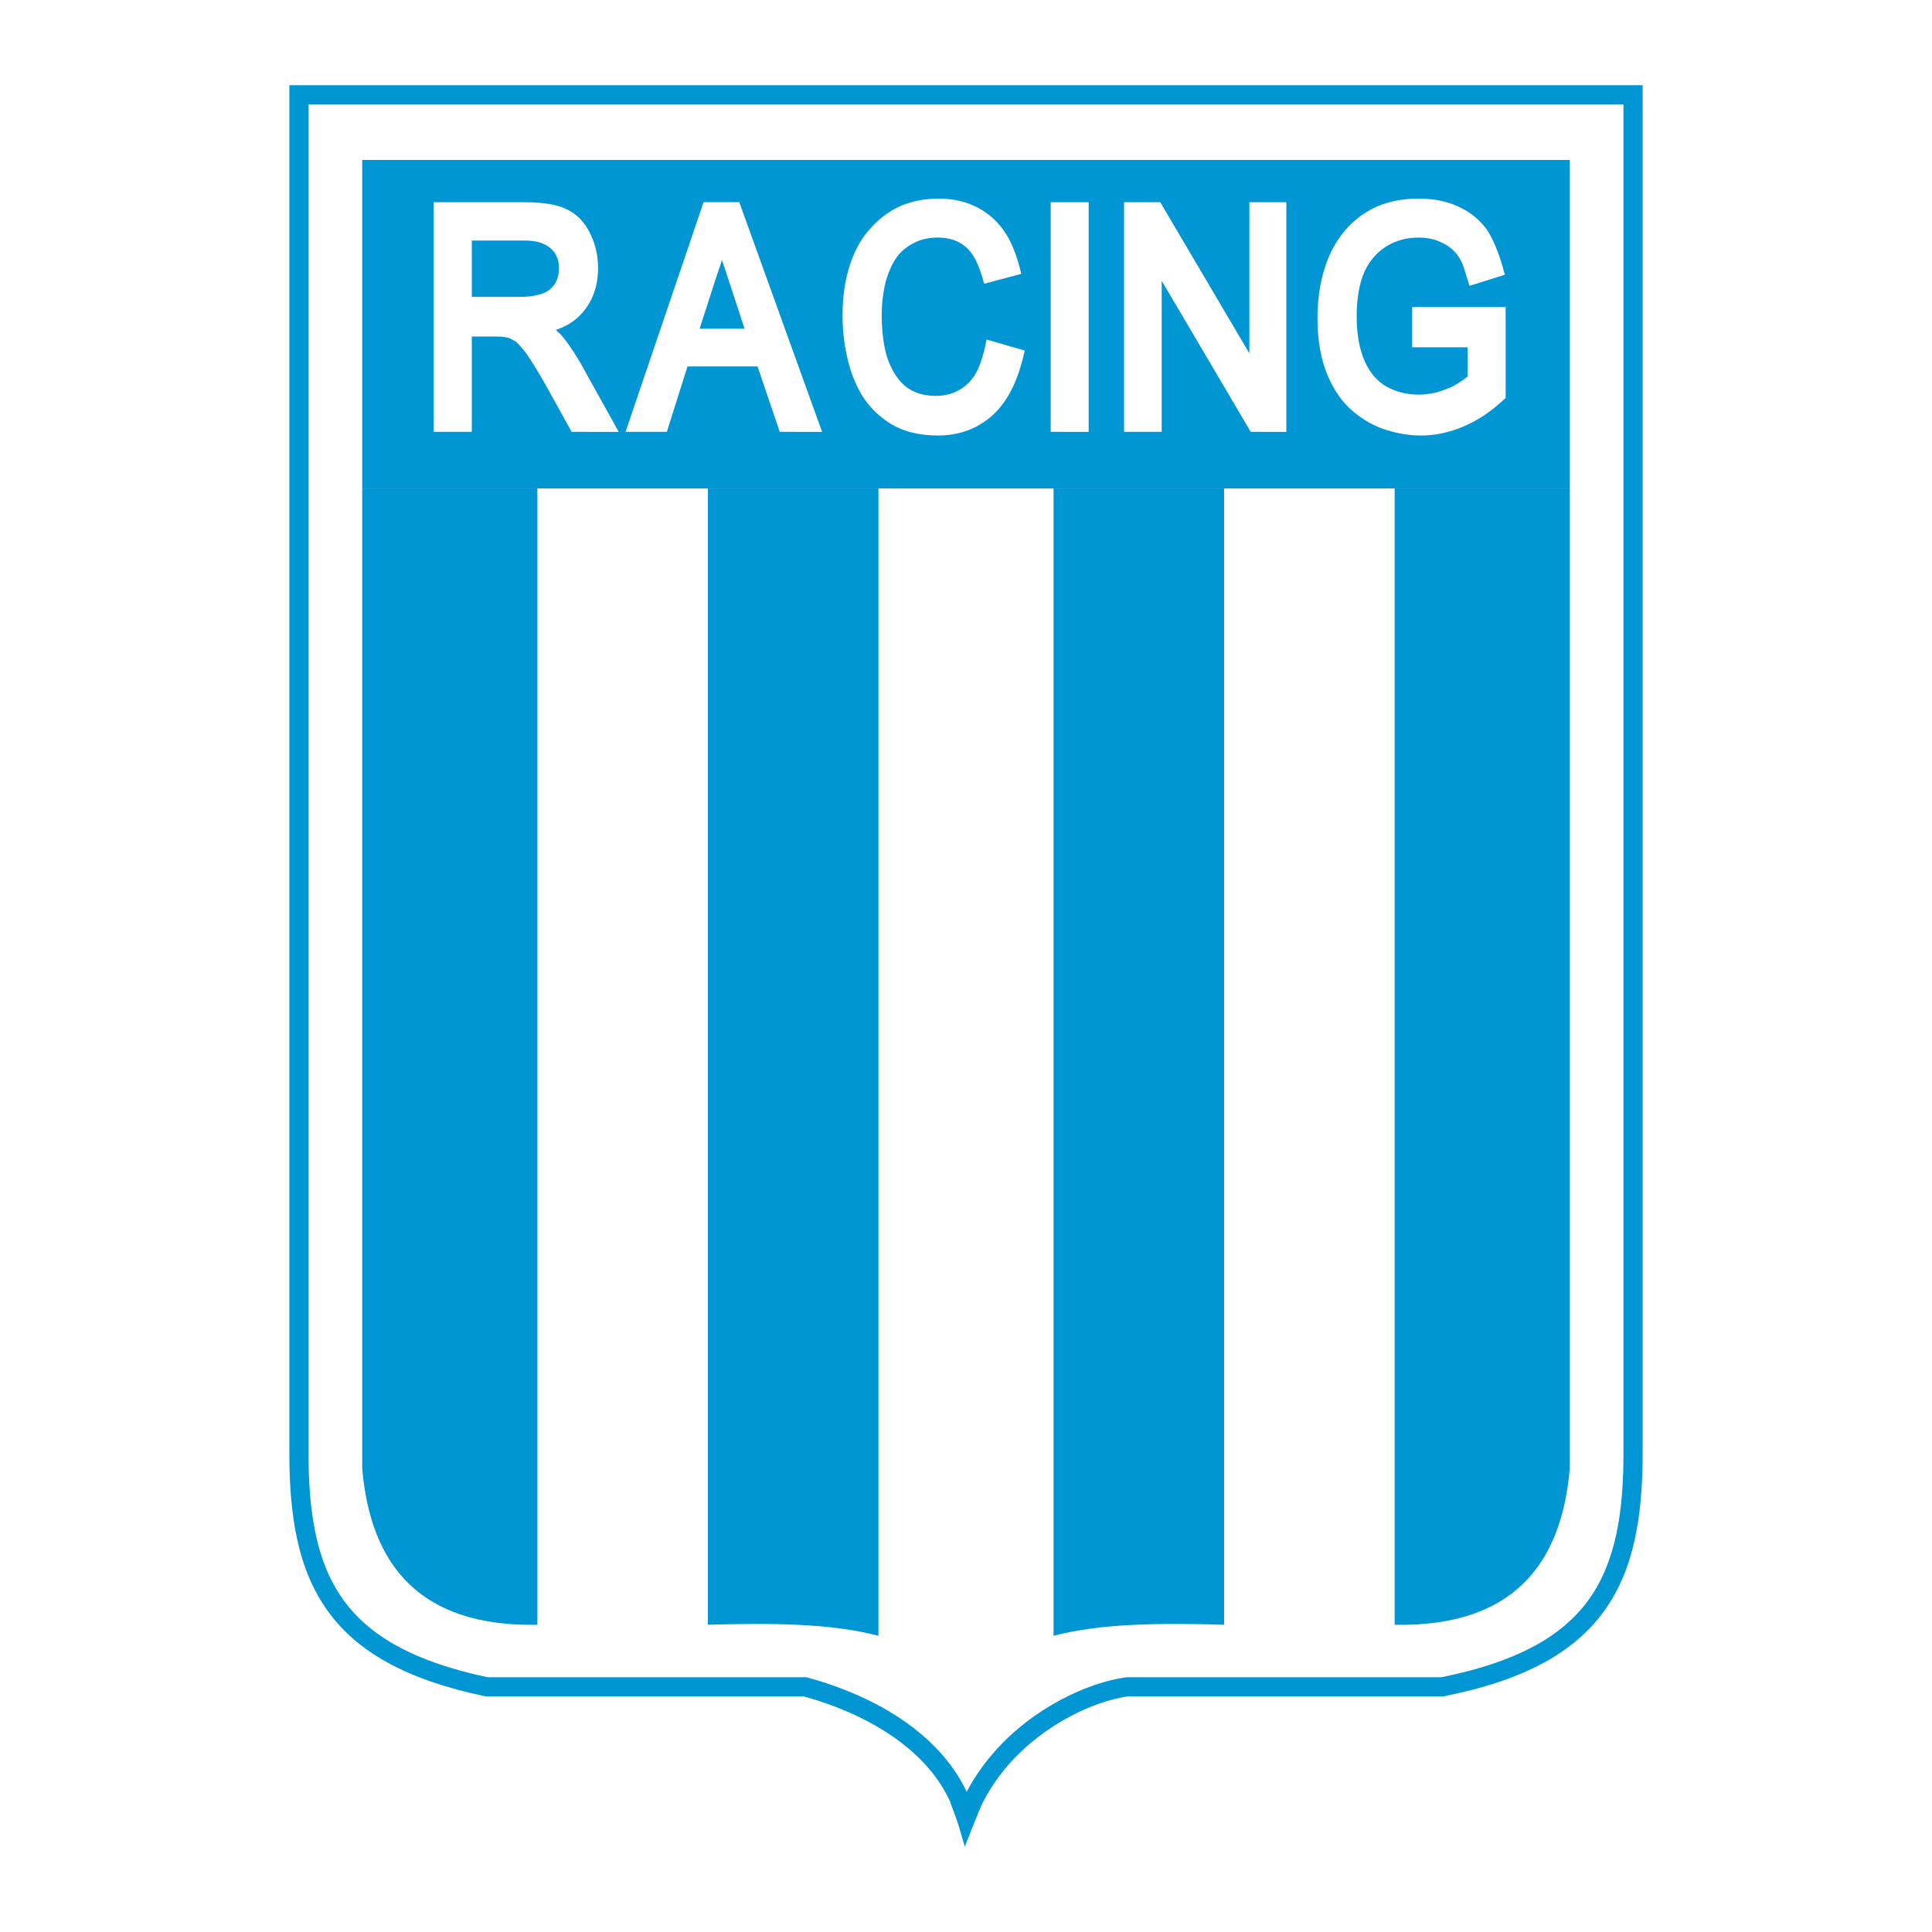
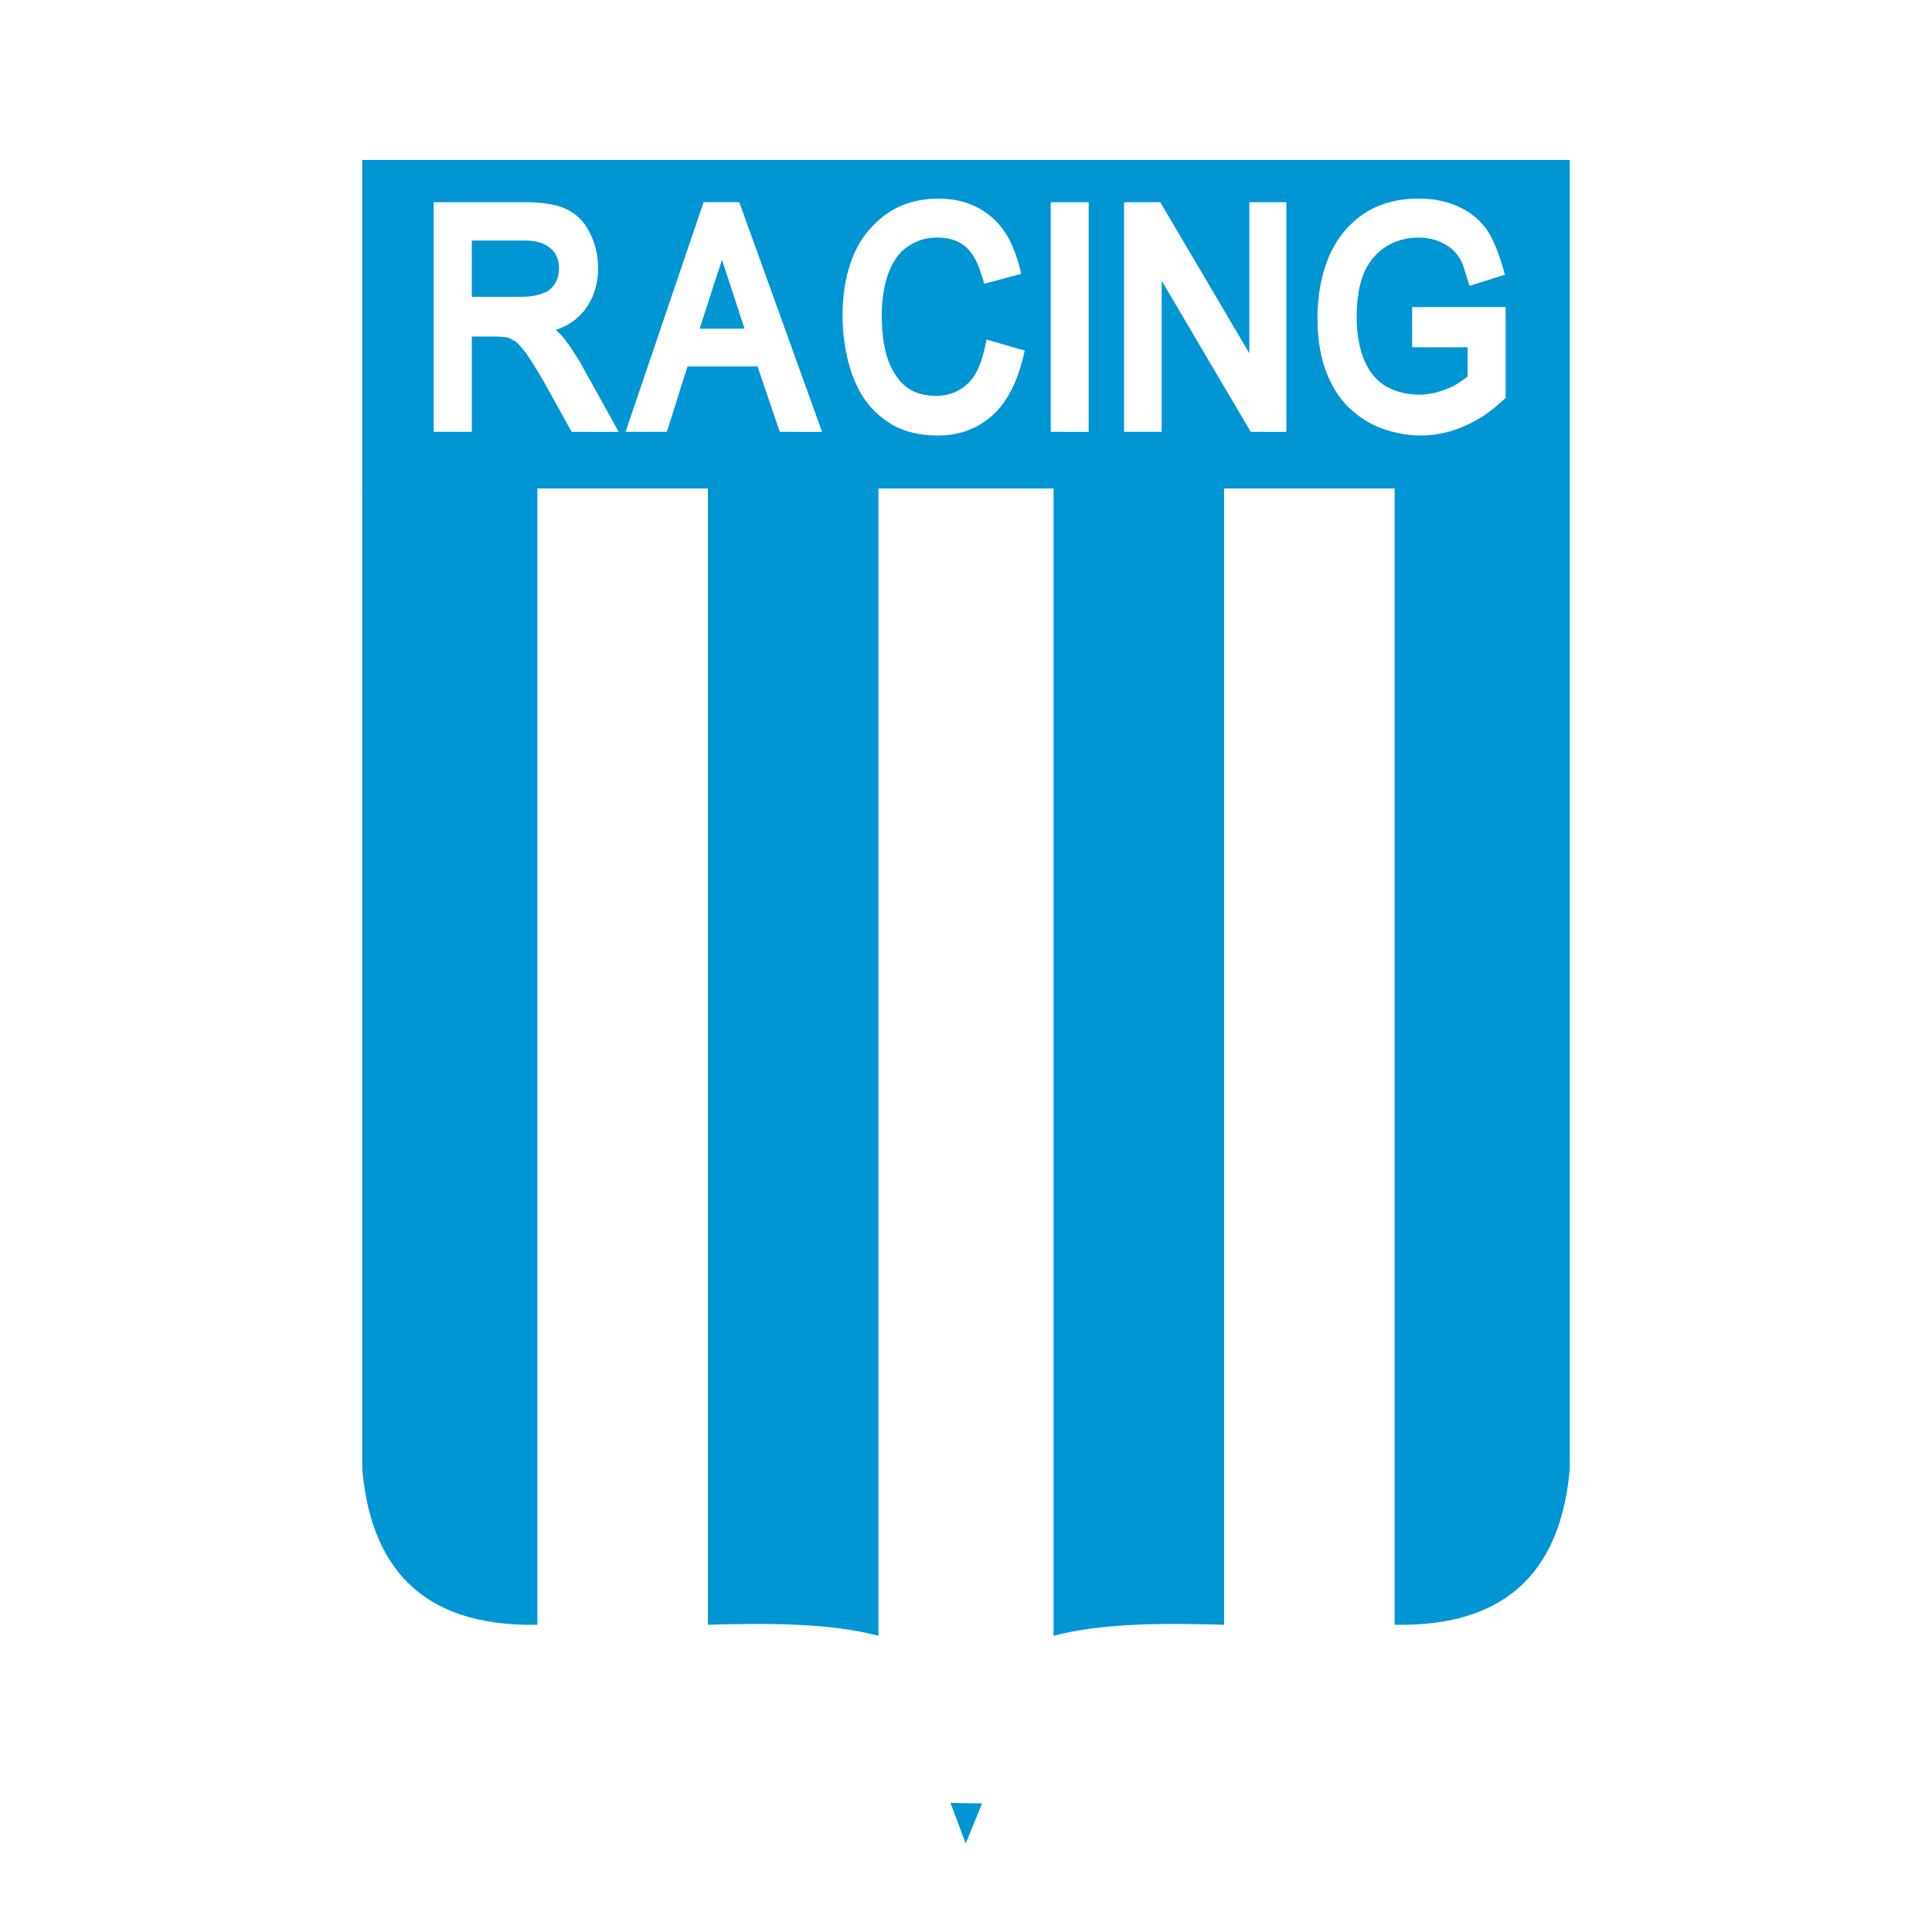
<svg xmlns="http://www.w3.org/2000/svg" version="1.0" id="Layer_1" x="0px" y="0px" width="192.756px" height="192.756px" viewBox="0 0 192.756 192.756" enable-background="new 0 0 192.756 192.756" xml:space="preserve">
  <g>
-     <polygon fill-rule="evenodd" clip-rule="evenodd" fill="#FFFFFF" points="0,0 192.756,0 192.756,192.756 0,192.756 0,0  " />
-     <path fill="#0095D3" d="M30.784,10.418v134.254v0.004c-0.031,6.279,0.796,11.209,3.441,14.904   c2.625,3.668,7.107,6.207,14.408,7.756h31.674h0.127l0.124,0.033h0.001v0.002c0.812,0.219,1.677,0.482,2.572,0.799   c0.904,0.318,1.826,0.684,2.736,1.098c4.176,1.9,8.409,4.92,10.58,9.502c0.209-0.398,0.431-0.787,0.662-1.164   c0.624-1.014,1.336-1.959,2.112-2.84c3.931-4.453,9.39-6.904,13.097-7.418l0.081-0.012h0.05h31.37   c7.458-1.5,12.017-4.039,14.678-7.721c2.68-3.705,3.506-8.66,3.476-14.939v-0.004V10.418H30.784L30.784,10.418z M28.87,144.668   V9.461V8.504h0.957H162.93h0.957v0.957v135.207c0.032,6.66-0.882,11.967-3.842,16.062c-2.967,4.104-7.922,6.9-15.943,8.5   l-0.095,0.02h-0.093h-31.411c-3.359,0.49-8.277,2.729-11.854,6.779c-0.688,0.781-1.332,1.641-1.909,2.578   c-0.573,0.932-1.069,1.926-1.467,2.984l-0.002,0.004l-1.01,2.656l-0.8-2.725c-1.524-5.193-5.985-8.516-10.387-10.518   c-0.881-0.4-1.748-0.746-2.58-1.039c-0.795-0.279-1.572-0.52-2.311-0.721H48.543h-0.088l-0.106-0.023   c-7.874-1.654-12.752-4.449-15.679-8.539C29.75,156.607,28.837,151.328,28.87,144.668L28.87,144.668z" />
    <polygon fill-rule="evenodd" clip-rule="evenodd" fill="#0095D3" points="36.139,48.735 156.617,48.735 156.617,15.959    36.139,15.959 36.139,48.735  " />
    <path fill-rule="evenodd" clip-rule="evenodd" fill="#0095D3" d="M36.139,48.735h17.474v113.371   c-11.826,0.223-16.656-6.07-17.474-15.584V48.735L36.139,48.735z" />
    <path fill-rule="evenodd" clip-rule="evenodd" fill="#0095D3" d="M156.617,48.735h-17.474v113.371   c11.825,0.223,16.655-6.07,17.474-15.584V48.735L156.617,48.735z" />
    <path fill-rule="evenodd" clip-rule="evenodd" fill="#0095D3" d="M70.627,48.735h17.015v114.47   c-4.779-1.27-10.808-1.277-17.015-1.105V48.735L70.627,48.735z" />
    <path fill-rule="evenodd" clip-rule="evenodd" fill="#0095D3" d="M122.129,48.735h-17.015v114.47   c4.779-1.27,10.808-1.277,17.015-1.105V48.735L122.129,48.735z" />
    <path fill-rule="evenodd" clip-rule="evenodd" fill="#FFFFFF" d="M61.73,43.09l-4.695-0.004l-2.686-4.843   c-0.584-1.034-1.21-2.044-1.873-3.024c-0.48-0.602-0.818-0.983-1.005-1.131c-0.046-0.031-0.21-0.125-0.48-0.268   c-0.201-0.101-0.352-0.156-0.447-0.156c-0.284-0.058-0.695-0.089-1.233-0.089h-2.238v9.512h-3.805V20.173h8.994   c1.813,0,3.188,0.21,4.111,0.629c1.073,0.463,1.896,1.263,2.458,2.395c0.557,1.088,0.84,2.27,0.84,3.529   c0,1.733-0.493,3.191-1.475,4.369c-0.686,0.836-1.604,1.446-2.741,1.823c0.11,0.101,0.192,0.179,0.238,0.222   c0.045,0.042,0.119,0.109,0.21,0.194c0.479,0.498,1.124,1.407,1.923,2.725L61.73,43.09L61.73,43.09z M55.774,26.722   c0-0.478-0.11-0.917-0.32-1.31c-0.237-0.428-0.594-0.758-1.055-0.991c-0.502-0.28-1.183-0.42-2.033-0.42h-5.294v5.62h4.709   c1.014,0,1.832-0.128,2.453-0.385c0.42-0.14,0.795-0.439,1.11-0.898c0.283-0.431,0.429-0.971,0.429-1.613V26.722L55.774,26.722z    M82.021,43.09l-4.225-0.004l-2.215-6.522h-6.989l-2.061,6.522h-4.12l7.784-22.914h3.563L82.021,43.09L82.021,43.09z    M72.018,25.914c-0.046,0.241-0.215,0.77-0.507,1.585l-1.708,5.294h4.481l-1.604-4.897c-0.027-0.097-0.128-0.389-0.283-0.867   C72.237,26.551,72.109,26.178,72.018,25.914L72.018,25.914z M102.238,34.978c-0.347,1.578-0.79,2.884-1.32,3.91   c-0.52,1.026-1.159,1.882-1.904,2.558c-1.502,1.337-3.316,2.006-5.431,2.006c-1.818,0-3.362-0.37-4.614-1.108   c-1.243-0.746-2.243-1.726-2.988-2.931c-0.689-1.174-1.183-2.464-1.475-3.864c-0.292-1.259-0.443-2.627-0.443-4.097   c0-1.893,0.256-3.6,0.763-5.111c0.493-1.489,1.21-2.717,2.138-3.681c0.891-0.972,1.914-1.702,3.056-2.184   c1.124-0.439,2.334-0.661,3.613-0.661c2.046,0,3.787,0.587,5.203,1.761c0.722,0.602,1.334,1.356,1.826,2.258   c0.484,0.906,0.9,2.072,1.229,3.491l-3.7,0.987c-0.265-0.995-0.548-1.78-0.836-2.348c-0.288-0.567-0.625-1.015-1.009-1.333   c-0.722-0.618-1.644-0.929-2.763-0.929c-0.914,0-1.695,0.171-2.344,0.513c-0.712,0.342-1.297,0.812-1.74,1.403   c-0.461,0.641-0.836,1.454-1.115,2.425c-0.274,1.065-0.411,2.204-0.411,3.409c0,1.664,0.192,3.105,0.571,4.311   c0.434,1.22,1.037,2.149,1.795,2.779c0.795,0.637,1.809,0.956,3.038,0.956c1.247,0,2.311-0.408,3.184-1.225   c0.448-0.431,0.818-0.987,1.101-1.655c0.288-0.673,0.548-1.59,0.772-2.741L102.238,34.978L102.238,34.978z M108.616,43.09   l-3.787-0.004V20.173h3.787V43.09L108.616,43.09z M128.34,43.09l-3.554-0.004l-8.885-15.074v15.074h-3.755V20.173h3.613   l8.89,15.077V20.173h3.69V43.09L128.34,43.09z M150.22,39.708c-0.758,0.7-1.475,1.279-2.142,1.737   c-2.069,1.337-4.18,2.006-6.322,2.006c-1.119,0-2.256-0.183-3.398-0.541c-1.206-0.361-2.325-0.983-3.349-1.854   c-1.063-0.875-1.927-2.103-2.585-3.681c-0.648-1.567-0.978-3.444-0.978-5.625c0-2.285,0.379-4.334,1.133-6.133   c0.795-1.831,1.964-3.27,3.508-4.303c1.503-0.999,3.326-1.5,5.459-1.5c0.986,0,1.868,0.109,2.636,0.327   c0.759,0.187,1.539,0.529,2.33,1.019c0.689,0.458,1.297,1.03,1.808,1.71c0.681,1.01,1.293,2.526,1.823,4.54l-3.531,1.111   c-0.365-1.185-0.58-1.865-0.635-2.036c-0.393-1.034-1.082-1.784-2.06-2.243c-0.686-0.357-1.476-0.54-2.366-0.54   c-1.206,0-2.284,0.292-3.221,0.871s-1.667,1.419-2.188,2.511c-0.521,1.197-0.786,2.697-0.786,4.485   c0,1.815,0.283,3.335,0.841,4.552c0.521,1.135,1.256,1.967,2.188,2.48c0.95,0.513,2.028,0.774,3.216,0.774   c0.438,0,0.991-0.07,1.64-0.202c0.443-0.121,0.937-0.295,1.467-0.513c0.274-0.109,0.616-0.311,1.028-0.599   c0.219-0.132,0.451-0.299,0.689-0.501v-2.912h-5.536v-4.011h9.331V39.708L150.22,39.708z" />
    <polygon fill-rule="evenodd" clip-rule="evenodd" fill="#0095D3" points="94.829,179.875 96.351,183.93 97.982,179.932    94.829,179.875  " />
  </g>
</svg>